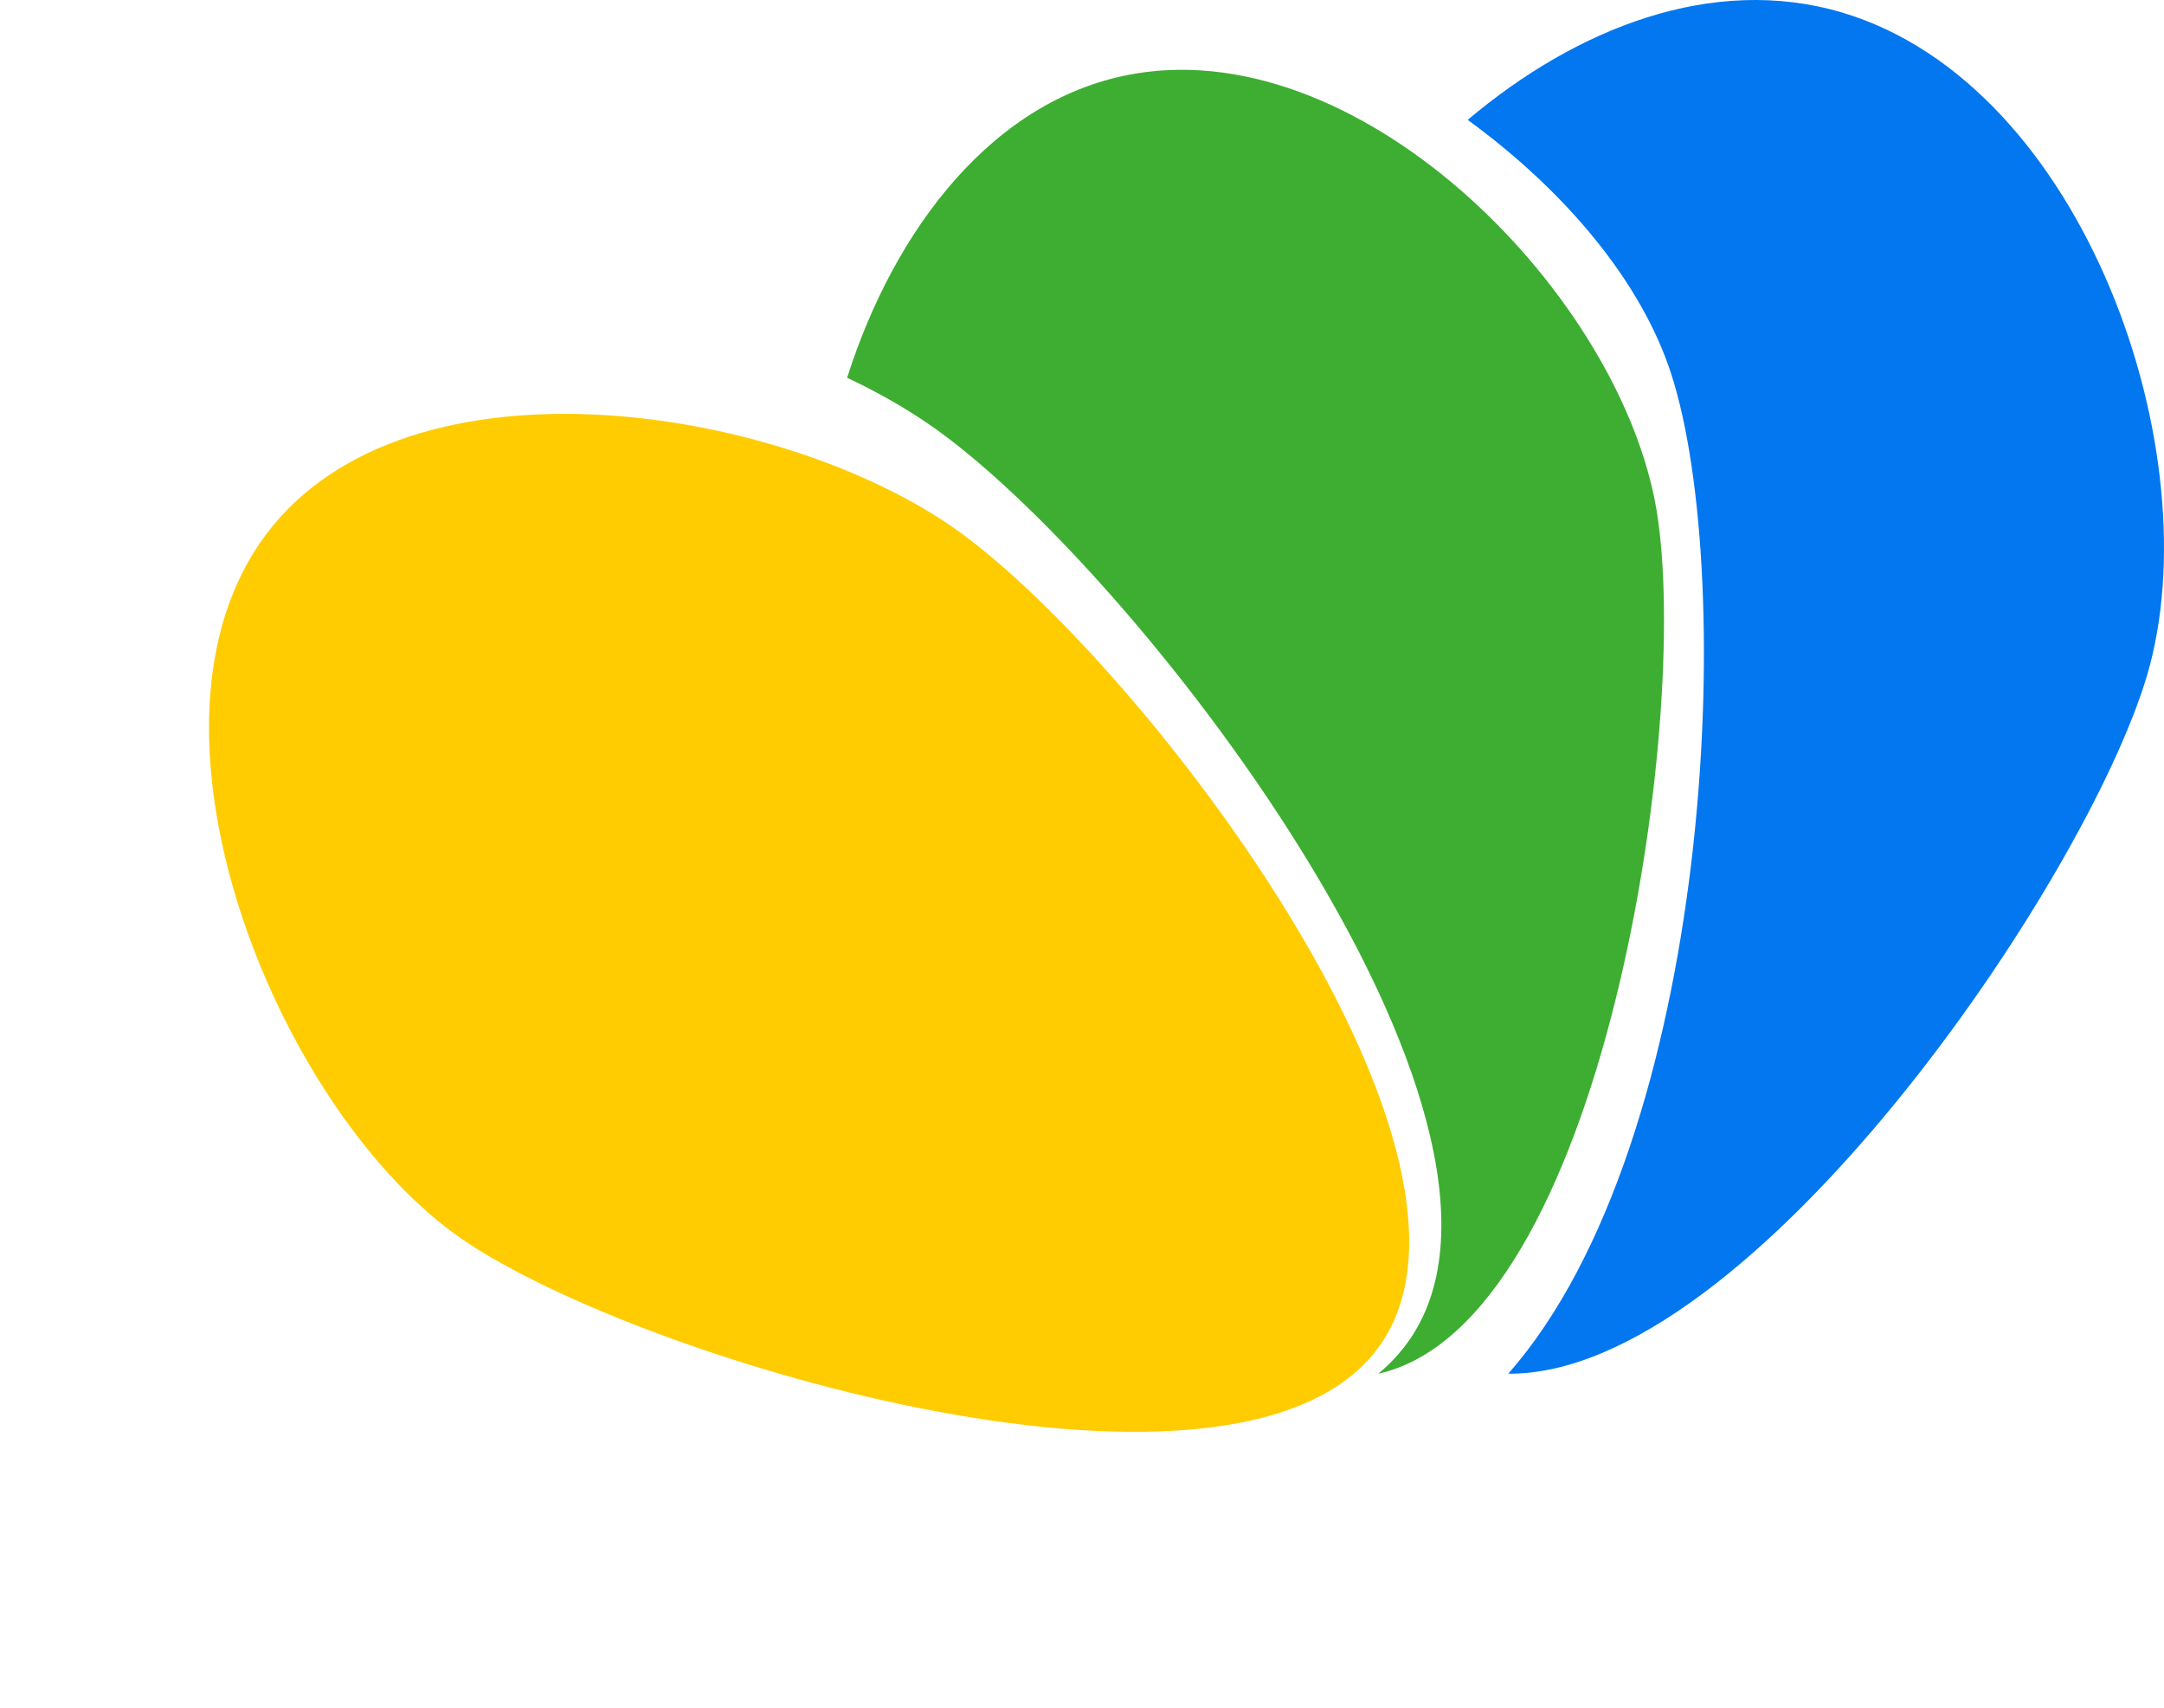
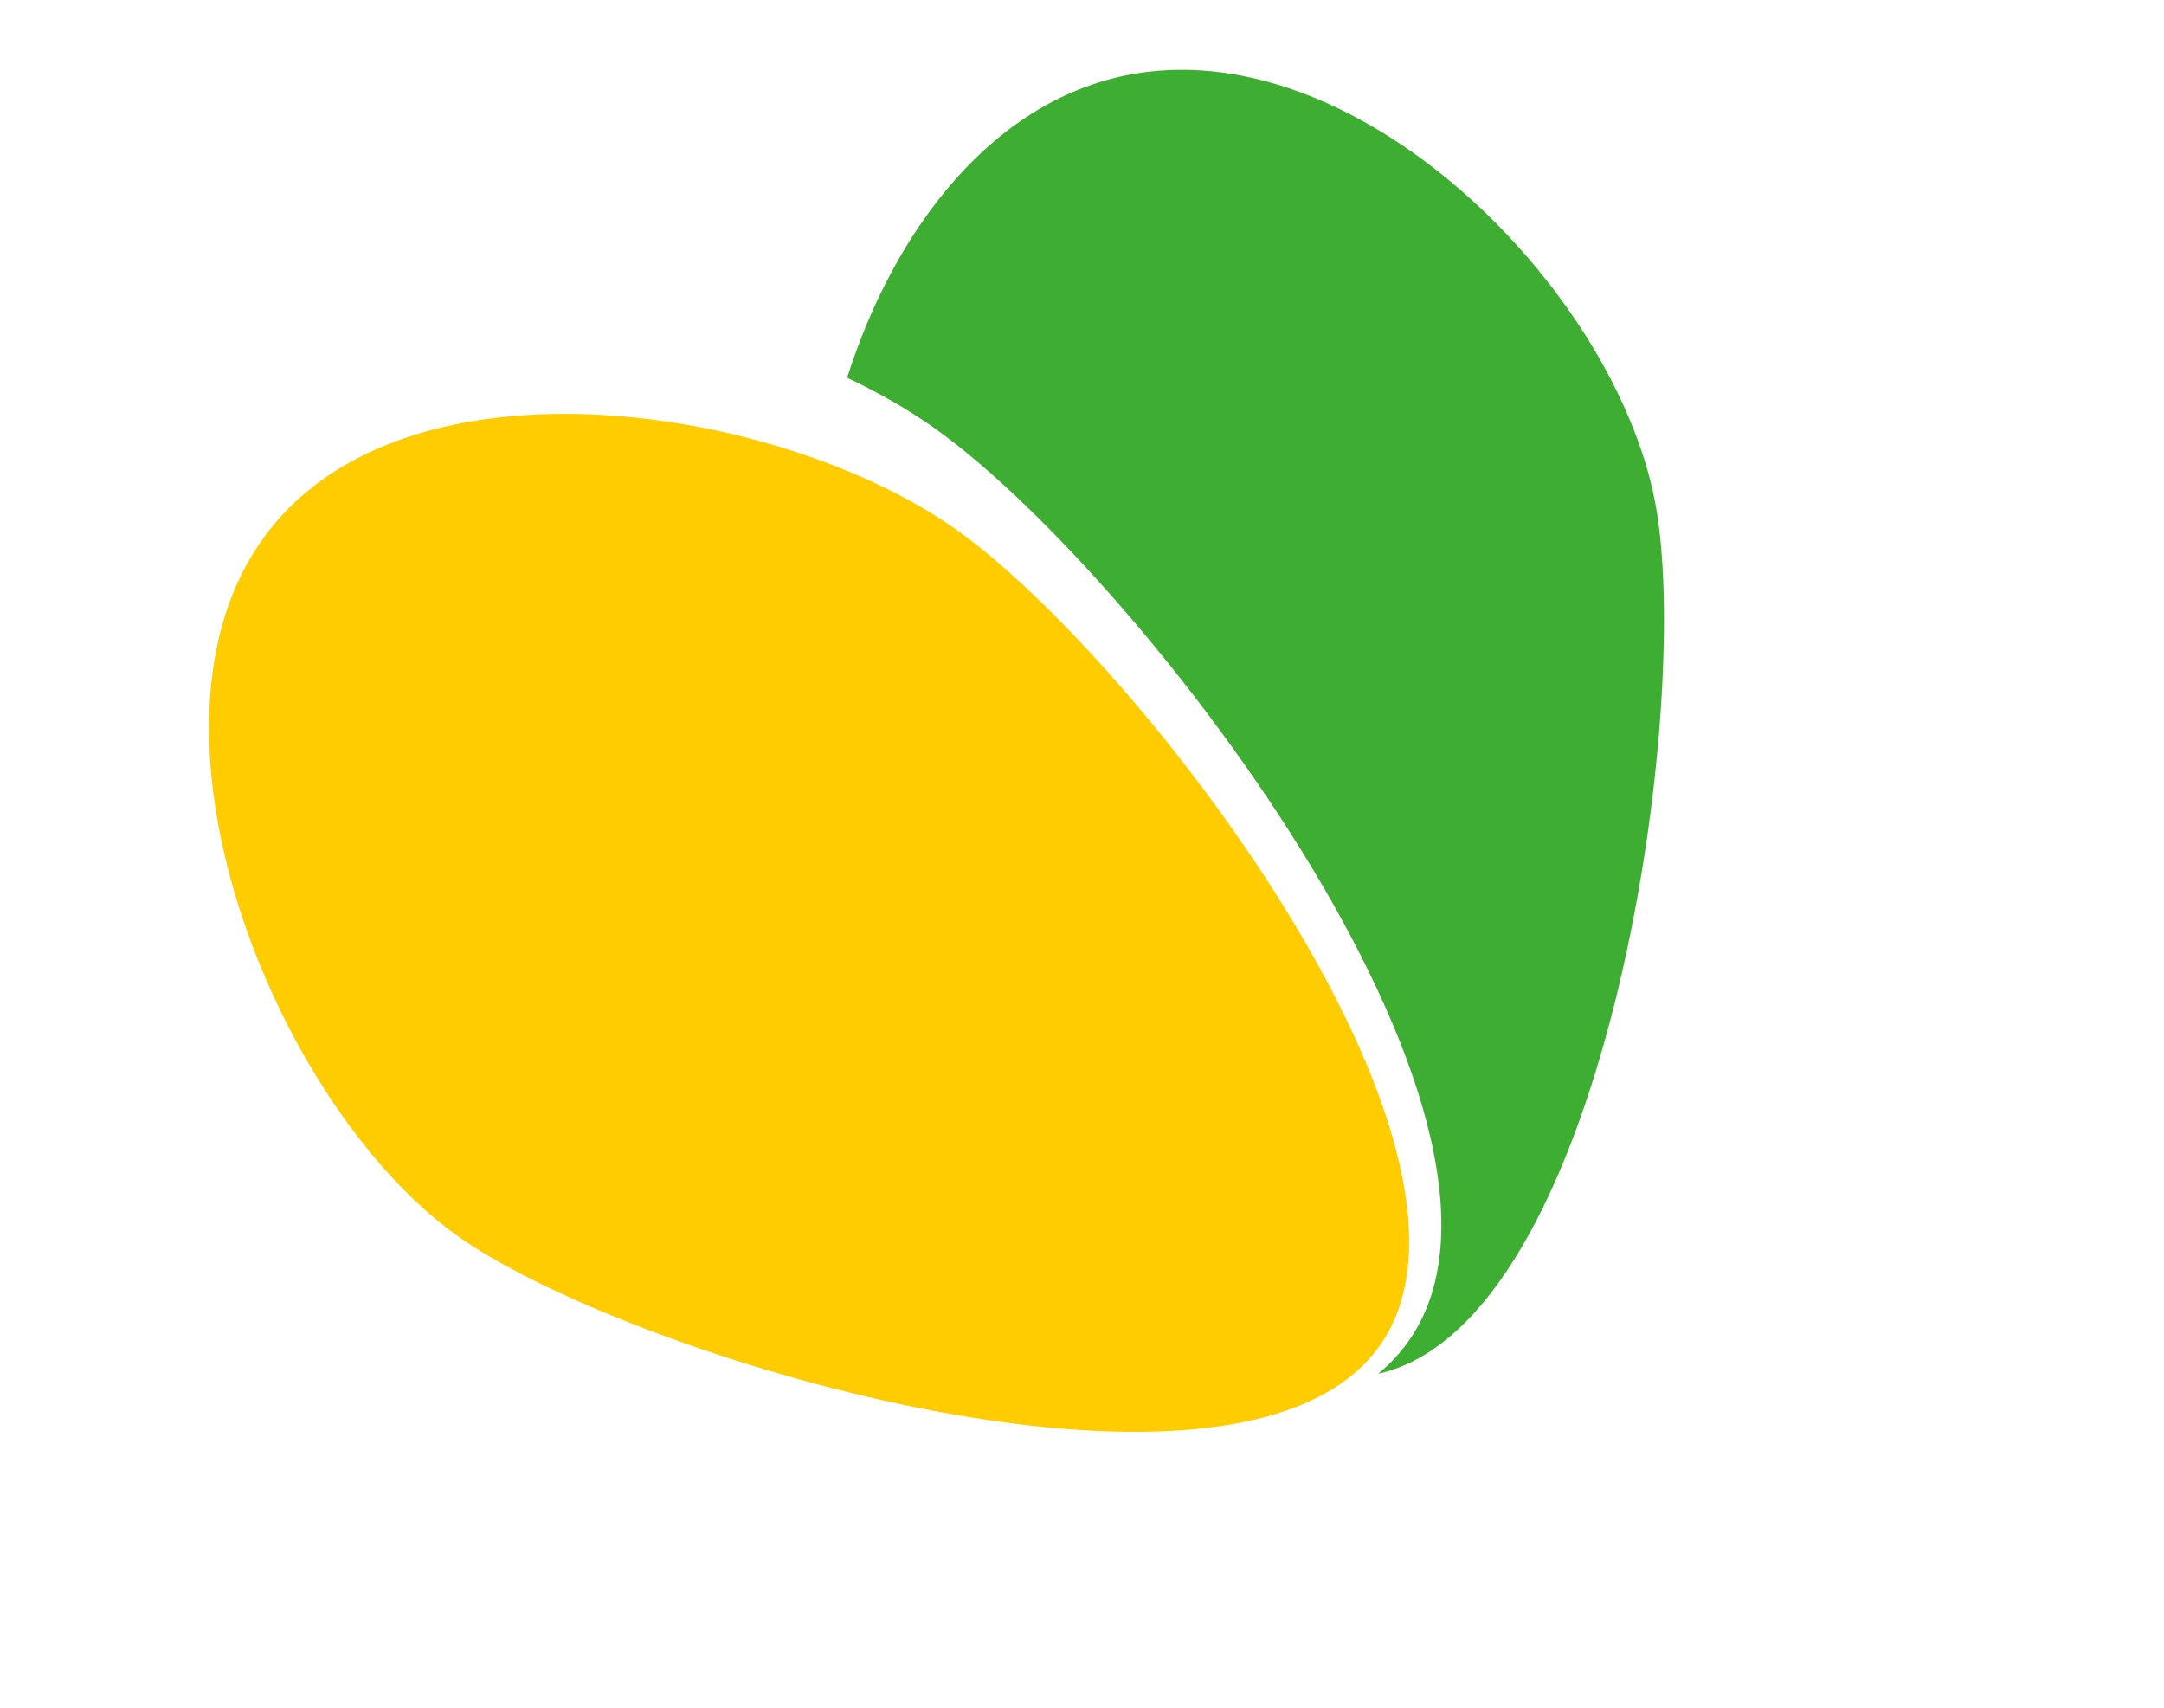
<svg xmlns="http://www.w3.org/2000/svg" width="166" height="131" viewBox="0 0 166 131" fill="none">
-   <path fill-rule="evenodd" clip-rule="evenodd" d="M115.701 105.366C134.268 105.499 159.999 67.69 164.7 51.802C169.699 34.906 159.943 6.476 141.285 0.955C131.371 -1.978 120.938 2.148 112.587 9.195C120.188 14.735 125.925 21.687 128.186 28.642C133.27 44.28 131.408 87.496 115.701 105.366Z" fill="#0277F0" />
  <path fill-rule="evenodd" clip-rule="evenodd" d="M64.983 28.974C67.253 30.049 69.347 31.234 71.202 32.502C86.715 43.106 119.724 85.796 108.158 102.717C107.48 103.708 106.665 104.589 105.727 105.367C122.974 101.542 129.751 55.355 127.083 39.185C124.386 22.837 104.815 2.722 87.145 5.637C76.228 7.438 68.591 17.608 64.983 28.974Z" fill="#3DAE31" />
  <path d="M35.493 95.077C21.63 85.601 9.582 56.798 19.917 41.678C30.253 26.558 59.059 30.846 72.921 40.322C86.784 49.798 116.28 87.945 105.944 103.065C95.609 118.185 49.355 104.553 35.493 95.077Z" fill="#FFCC02" />
</svg>